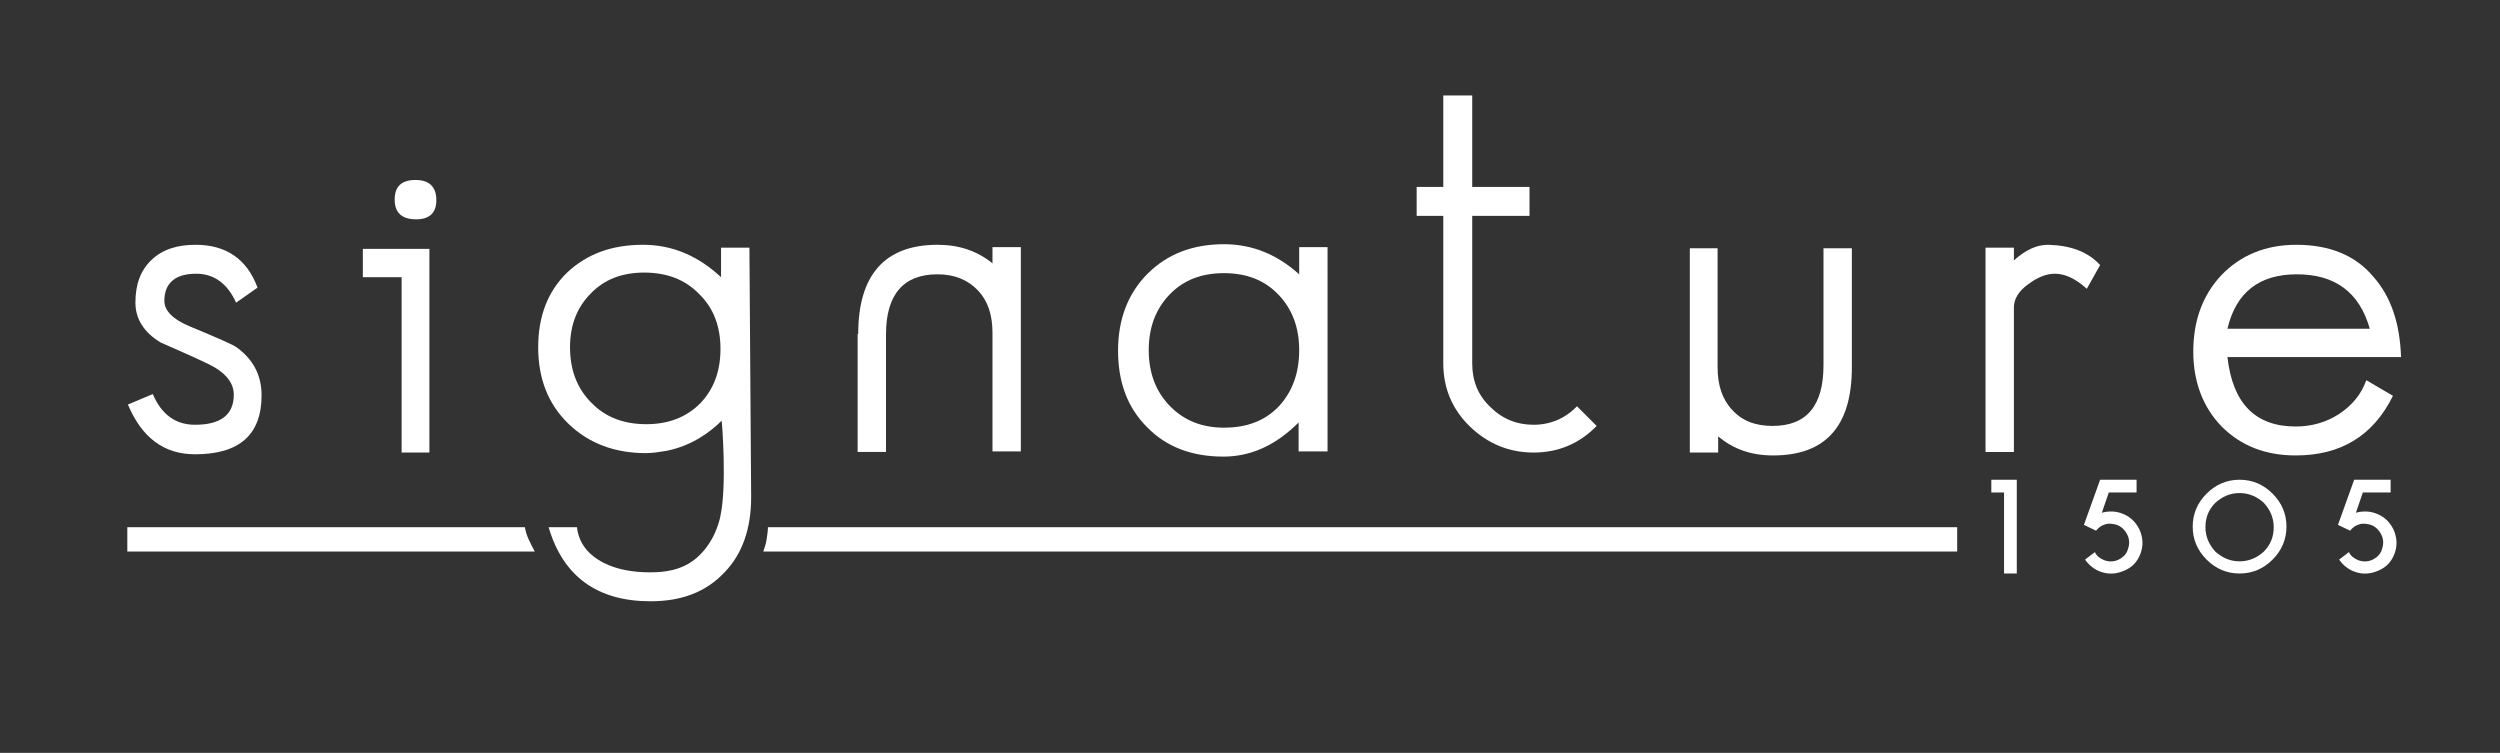
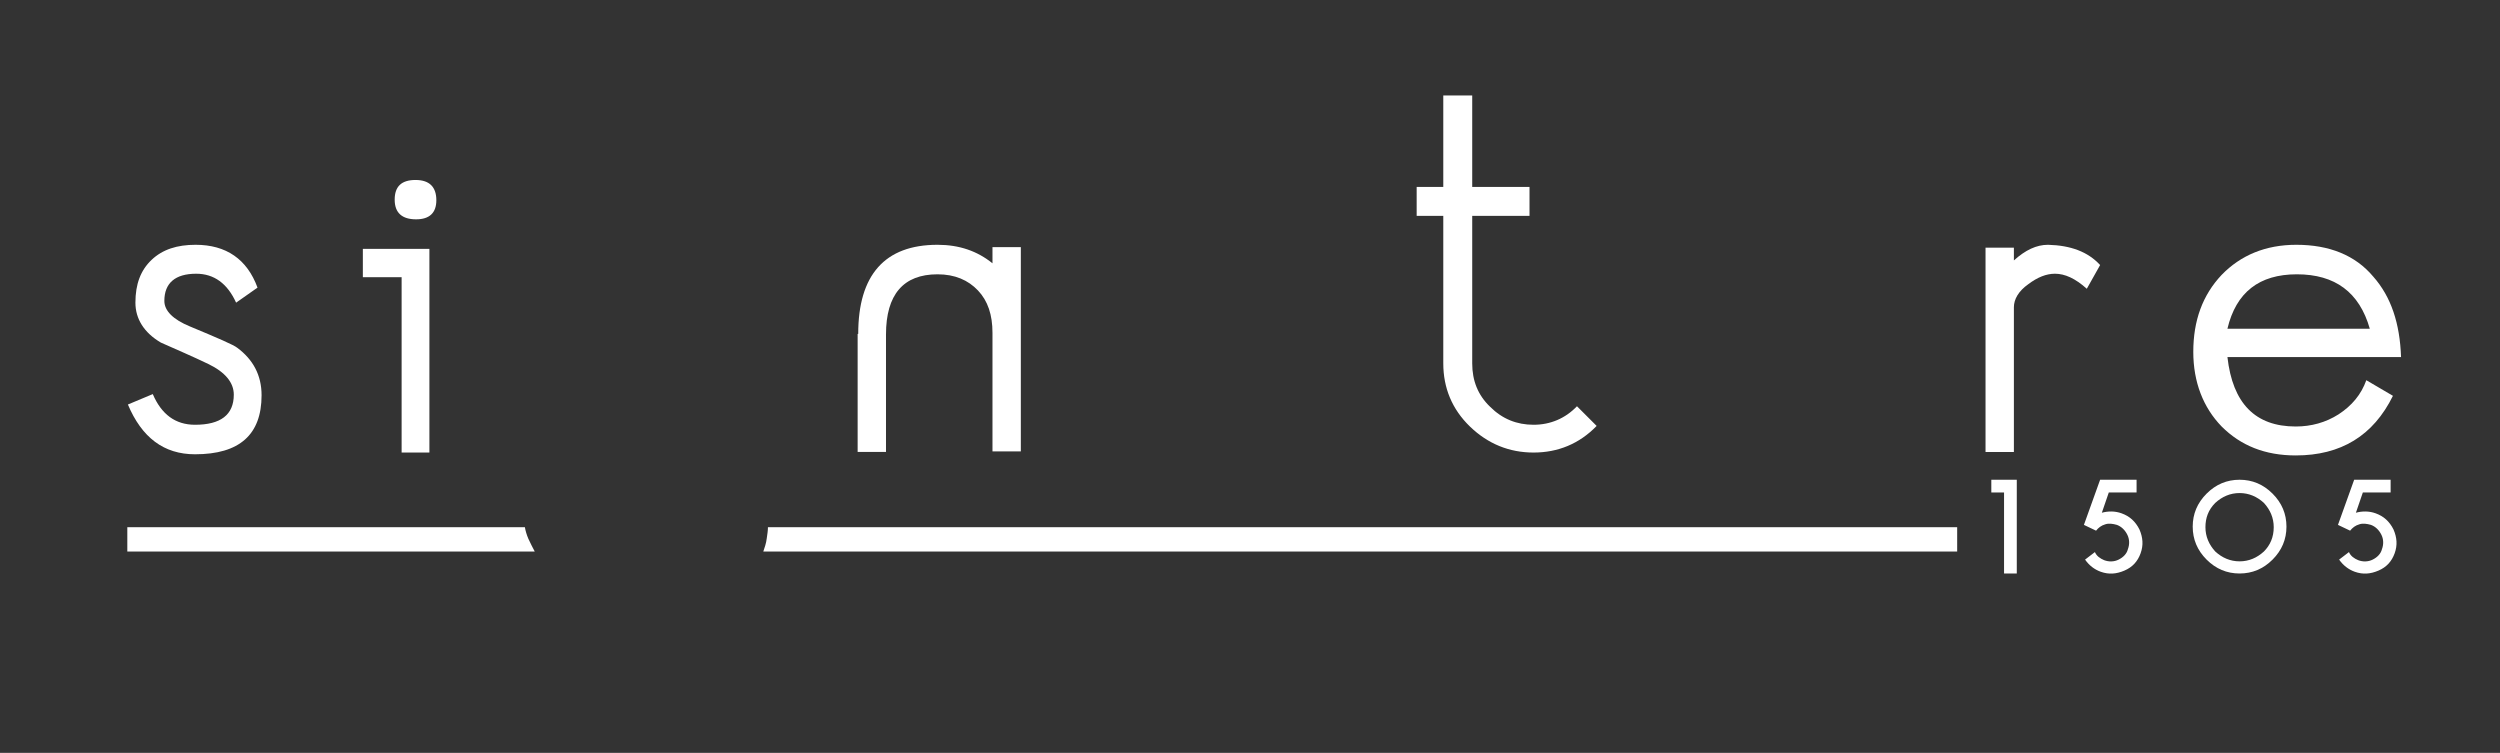
<svg xmlns="http://www.w3.org/2000/svg" version="1.1" id="Layer_1" x="0px" y="0px" viewBox="0 0 432 130.1" style="enable-background:new 0 0 432 130.1;" xml:space="preserve">
  <rect x="0" y="0" width="432" height="130.1" fill="#333333" stroke="none" />
  <style type="text/css"> .st0{fill:#FFFFFF;} .st1{fill:#010101;} .st2{fill:#87494E;} </style>
  <path class="st0" d="M45.2,68.3c0,6.8-3.8,10.2-11.5,10.2c-5.4,0-9.2-2.9-11.6-8.6l4.3-1.8c1.5,3.5,3.9,5.3,7.3,5.3 c4.4,0,6.7-1.7,6.7-5.2c0-2.1-1.5-3.9-4.4-5.3c-2.7-1.3-5.5-2.5-8.2-3.7c-2.9-1.7-4.4-4.1-4.4-6.9c0-3.2,0.9-5.6,2.8-7.4 s4.4-2.6,7.6-2.6c5.3,0,8.9,2.5,10.7,7.4l-3.7,2.6c-1.5-3.3-3.8-5-6.9-5c-3.6,0-5.5,1.6-5.5,4.7c0,1.7,1.5,3.2,4.4,4.4 c4.8,2,7.6,3.2,8.2,3.7C43.7,62.1,45.2,64.8,45.2,68.3z" />
  <path class="st0" d="M74.2,78.2h-4.8V47.9h-6.7V43h11.5V78.2z M75.4,34.6c0,2.2-1.2,3.3-3.5,3.3c-2.4,0-3.7-1.1-3.7-3.4 c0-2.3,1.2-3.4,3.6-3.4C74.2,31.1,75.4,32.3,75.4,34.6z" />
  <path class="st0" d="M148.3,57.7c0-10.2,4.6-15.4,13.7-15.4c3.8,0,6.9,1.1,9.5,3.2v-2.8h4.9v35.3h-4.9V57.5c0-3.1-0.8-5.5-2.5-7.3 c-1.7-1.8-4-2.8-7-2.8c-5.9,0-8.9,3.5-8.9,10.4v20.3h-4.9V57.7z" />
-   <path class="st0" d="M229.3,78h-4.9v-5c-4,4-8.3,5.9-13,5.9c-5.5,0-9.9-1.7-13.2-5.1c-3.4-3.4-5-7.8-5-13.2c0-5.4,1.7-9.9,5.1-13.3 c3.4-3.4,7.8-5.1,13.2-5.1c4.8,0,9.1,1.7,13,5.2v-4.7h4.9V78z M224.5,60.5c0-3.9-1.2-7.1-3.6-9.6c-2.4-2.5-5.5-3.7-9.4-3.7 c-3.9,0-7,1.2-9.4,3.7c-2.4,2.5-3.6,5.7-3.6,9.6c0,3.9,1.2,7.1,3.6,9.6c2.4,2.5,5.5,3.8,9.4,3.8c4,0,7.1-1.2,9.5-3.7 C223.3,67.7,224.5,64.5,224.5,60.5z" />
  <path class="st0" d="M275.9,73.6c-3,3.1-6.7,4.6-10.9,4.6c-4.2,0-7.9-1.5-11-4.5c-3.1-3-4.6-6.7-4.6-10.9V37.3h-4.6v-5h4.6V16.5h5 v15.8h9.9v5h-9.9v25.5c0,3,1,5.5,3.1,7.5c2.1,2.1,4.6,3.1,7.5,3.1c2.9,0,5.5-1.1,7.5-3.2L275.9,73.6z" />
-   <path class="st0" d="M291.9,42.9h4.9v20.6c0,3,0.8,5.5,2.5,7.3c1.7,1.9,4,2.8,7,2.8c5.9,0,8.8-3.5,8.8-10.5V42.9h4.9v20.6 c0,10.1-4.5,15.2-13.6,15.2c-3.8,0-6.9-1.1-9.5-3.3v2.8h-4.9V42.9z" />
  <path class="st0" d="M362.9,45.8l-2.3,4.1c-2-1.8-3.8-2.6-5.5-2.6c-1.5,0-3,0.6-4.6,1.8c-1.7,1.2-2.5,2.6-2.5,4v25h-4.9V42.8h4.9V45 c2-1.8,3.9-2.7,5.9-2.7C357.8,42.4,360.8,43.5,362.9,45.8z" />
  <path class="st0" d="M414.9,61.7h-30c0.9,8,4.8,12,11.8,12c2.7,0,5.2-0.7,7.4-2.1c2.3-1.5,3.9-3.4,4.8-5.9l4.6,2.7 c-3.4,6.9-9,10.3-16.8,10.3c-5.3,0-9.5-1.7-12.8-5c-3.2-3.3-4.9-7.7-4.9-12.9c0-5.4,1.6-9.8,4.9-13.3c3.3-3.4,7.6-5.2,12.9-5.2 c5.7,0,10.2,1.8,13.3,5.5C413.2,51.3,414.7,55.9,414.9,61.7z M409.5,56.8c-1.8-6.3-6-9.4-12.6-9.4c-6.5,0-10.5,3.1-12,9.4H409.5z" />
-   <path class="st0" d="M129.8,85.9c0,5.4-1.5,9.8-4.6,13c-3.2,3.4-7.4,5-12.8,5c-9.2,0-15.1-4.3-17.6-12.8h4.9 c0.3,2.7,1.9,4.8,4.7,6.2c2.2,1.1,4.9,1.6,7.9,1.6c2.2,0,5.5-0.2,8.2-2.6c1.7-1.5,2.6-3.3,2.9-3.9c0.7-1.5,1-2.7,1.1-3.3 c1.1-5.1,0.3-15.8,0.2-16.4c-1.8,1.8-5,4.3-9.5,5.2c-1.2,0.2-2.4,0.4-3.6,0.4c-5.4,0-9.9-1.7-13.4-5.1c-3.5-3.4-5.2-7.8-5.2-13.2 c0-5.4,1.7-9.7,5-12.9c3.4-3.2,7.7-4.8,13.1-4.8c5.1,0,9.5,1.9,13.5,5.6v-5.1h4.9L129.8,85.9z M124.5,60.3c0-3.9-1.2-7.1-3.7-9.5 c-2.4-2.5-5.6-3.7-9.5-3.7c-3.8,0-6.9,1.2-9.2,3.6c-2.4,2.4-3.6,5.5-3.6,9.3c0,3.9,1.2,7.1,3.7,9.6c2.4,2.5,5.6,3.7,9.5,3.7 c3.8,0,6.9-1.2,9.3-3.6C123.3,67.3,124.5,64.2,124.5,60.3z" />
  <path class="st0" d="M338.2,95.3H131.9c0.2-0.6,0.5-1.4,0.6-2.3c0.1-0.7,0.2-1.3,0.2-1.9c68.5,0,137,0,205.5,0V95.3z" />
  <path class="st0" d="M92.4,95.3H22v-4.2h68.7c0.1,0.6,0.3,1.3,0.6,2C91.7,94,92.1,94.7,92.4,95.3z" />
  <path class="st0" d="M348.5,82.9v16.2h-2.2v-14h-2.2v-2.2H348.5z" />
  <path class="st0" d="M363.6,96.8c0.8,0.3,1.7,0.3,2.5-0.1c0.8-0.4,1.4-1,1.6-1.8c0.3-0.8,0.3-1.7-0.1-2.5c-0.4-0.8-1-1.4-1.8-1.7 c-0.7-0.2-1.4-0.3-2-0.1c-0.7,0.2-1.2,0.6-1.6,1.1l-2.1-1l2.8-7.8h6.3v2.2h-4.8l-1.2,3.5c1.1-0.3,2.3-0.3,3.4,0.1 c1.4,0.5,2.4,1.4,3.1,2.8c0.6,1.4,0.7,2.7,0.2,4.1c-0.5,1.4-1.4,2.4-2.8,3c-1.4,0.6-2.7,0.7-4.1,0.2c-1.1-0.4-2-1.1-2.7-2.1l1.7-1.3 C362.3,96.1,362.9,96.5,363.6,96.8z" />
  <path class="st0" d="M387,82.9c2.2,0,4.1,0.8,5.7,2.4c1.6,1.6,2.4,3.5,2.4,5.7c0,2.2-0.8,4.1-2.4,5.7c-1.6,1.6-3.5,2.4-5.7,2.4 s-4.1-0.8-5.7-2.4c-1.6-1.6-2.4-3.5-2.4-5.7c0-2.2,0.8-4.1,2.4-5.7S384.8,82.9,387,82.9z M387,97c1.6,0,3-0.6,4.2-1.7 c1.1-1.1,1.7-2.5,1.7-4.2c0-1.6-0.6-3-1.7-4.2c-1.2-1.1-2.6-1.7-4.2-1.7s-3,0.6-4.2,1.7c-1.2,1.2-1.7,2.6-1.7,4.2 c0,1.6,0.6,3,1.7,4.2C384,96.4,385.4,97,387,97z" />
  <path class="st0" d="M407.5,96.8c0.8,0.3,1.7,0.3,2.5-0.1c0.8-0.4,1.4-1,1.6-1.8c0.3-0.8,0.3-1.7-0.1-2.5c-0.4-0.8-1-1.4-1.8-1.7 c-0.7-0.2-1.4-0.3-2-0.1c-0.7,0.2-1.2,0.6-1.6,1.1l-2.1-1l2.8-7.8h6.3v2.2h-4.8l-1.2,3.5c1.1-0.3,2.3-0.3,3.4,0.1 c1.4,0.5,2.4,1.4,3.1,2.8c0.6,1.4,0.7,2.7,0.2,4.1c-0.5,1.4-1.4,2.4-2.8,3c-1.4,0.6-2.7,0.7-4.1,0.2c-1.1-0.4-2-1.1-2.7-2.1l1.7-1.3 C406.2,96.1,406.8,96.5,407.5,96.8z" />
</svg>